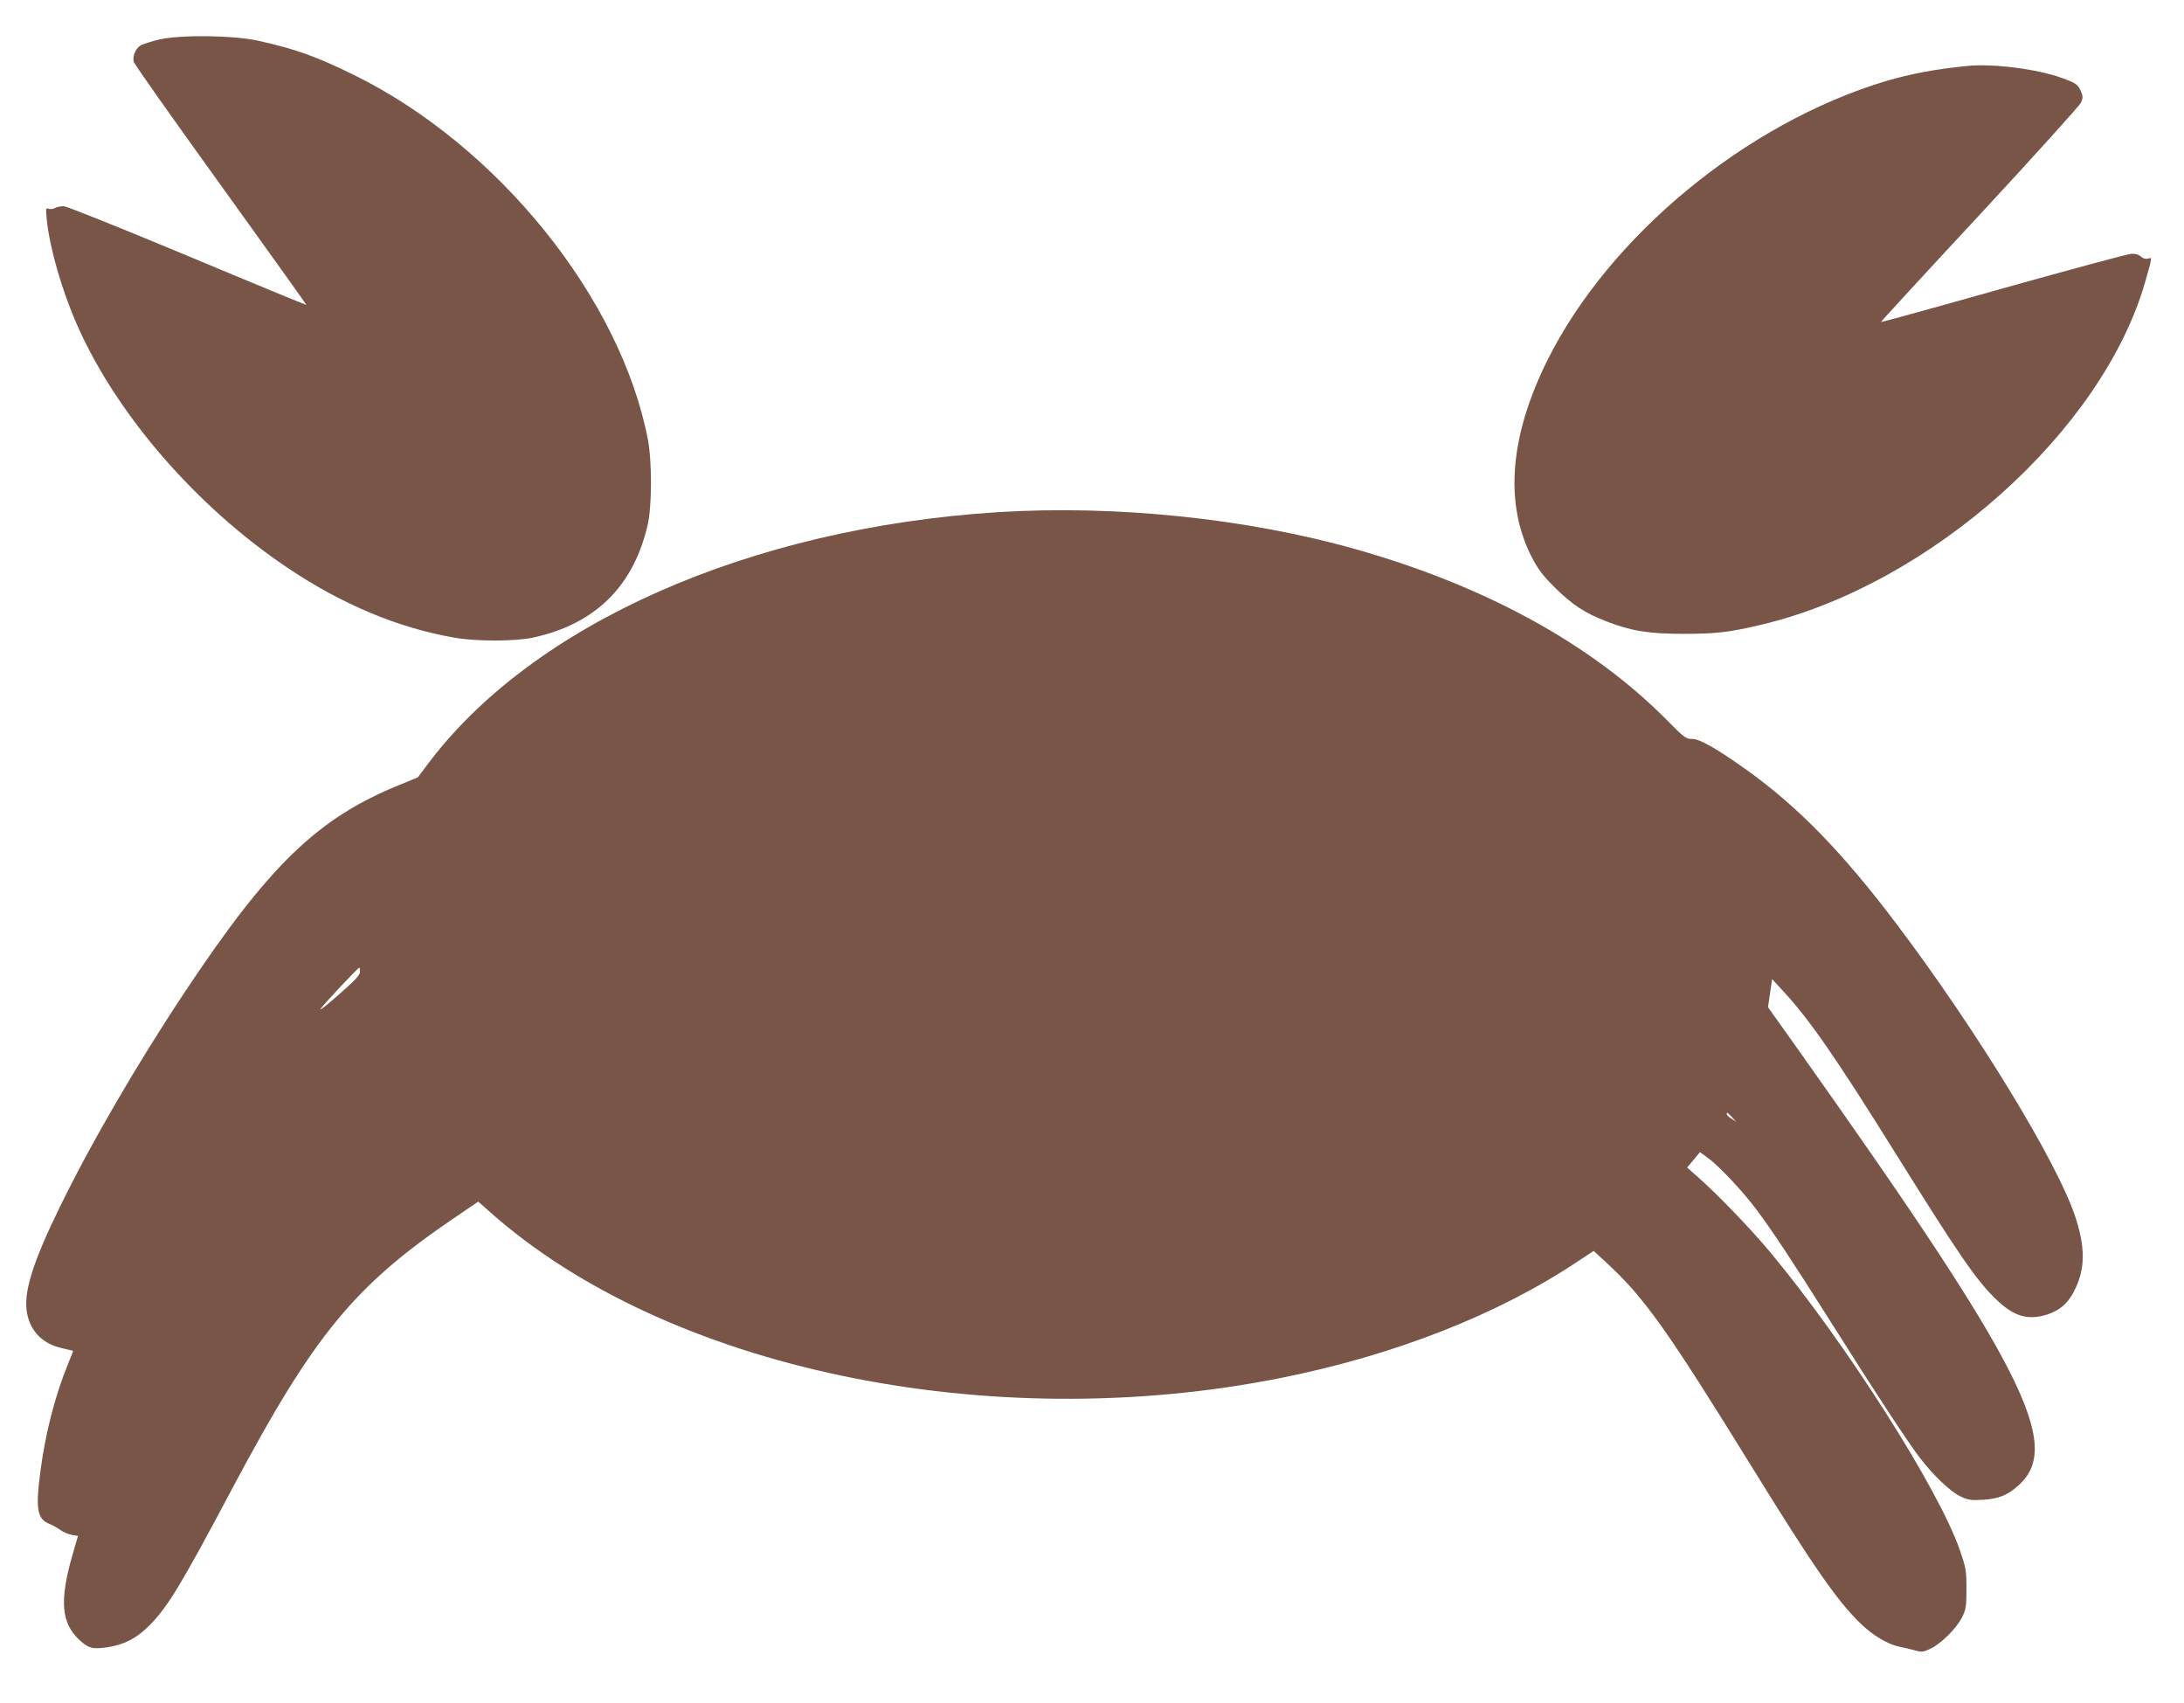
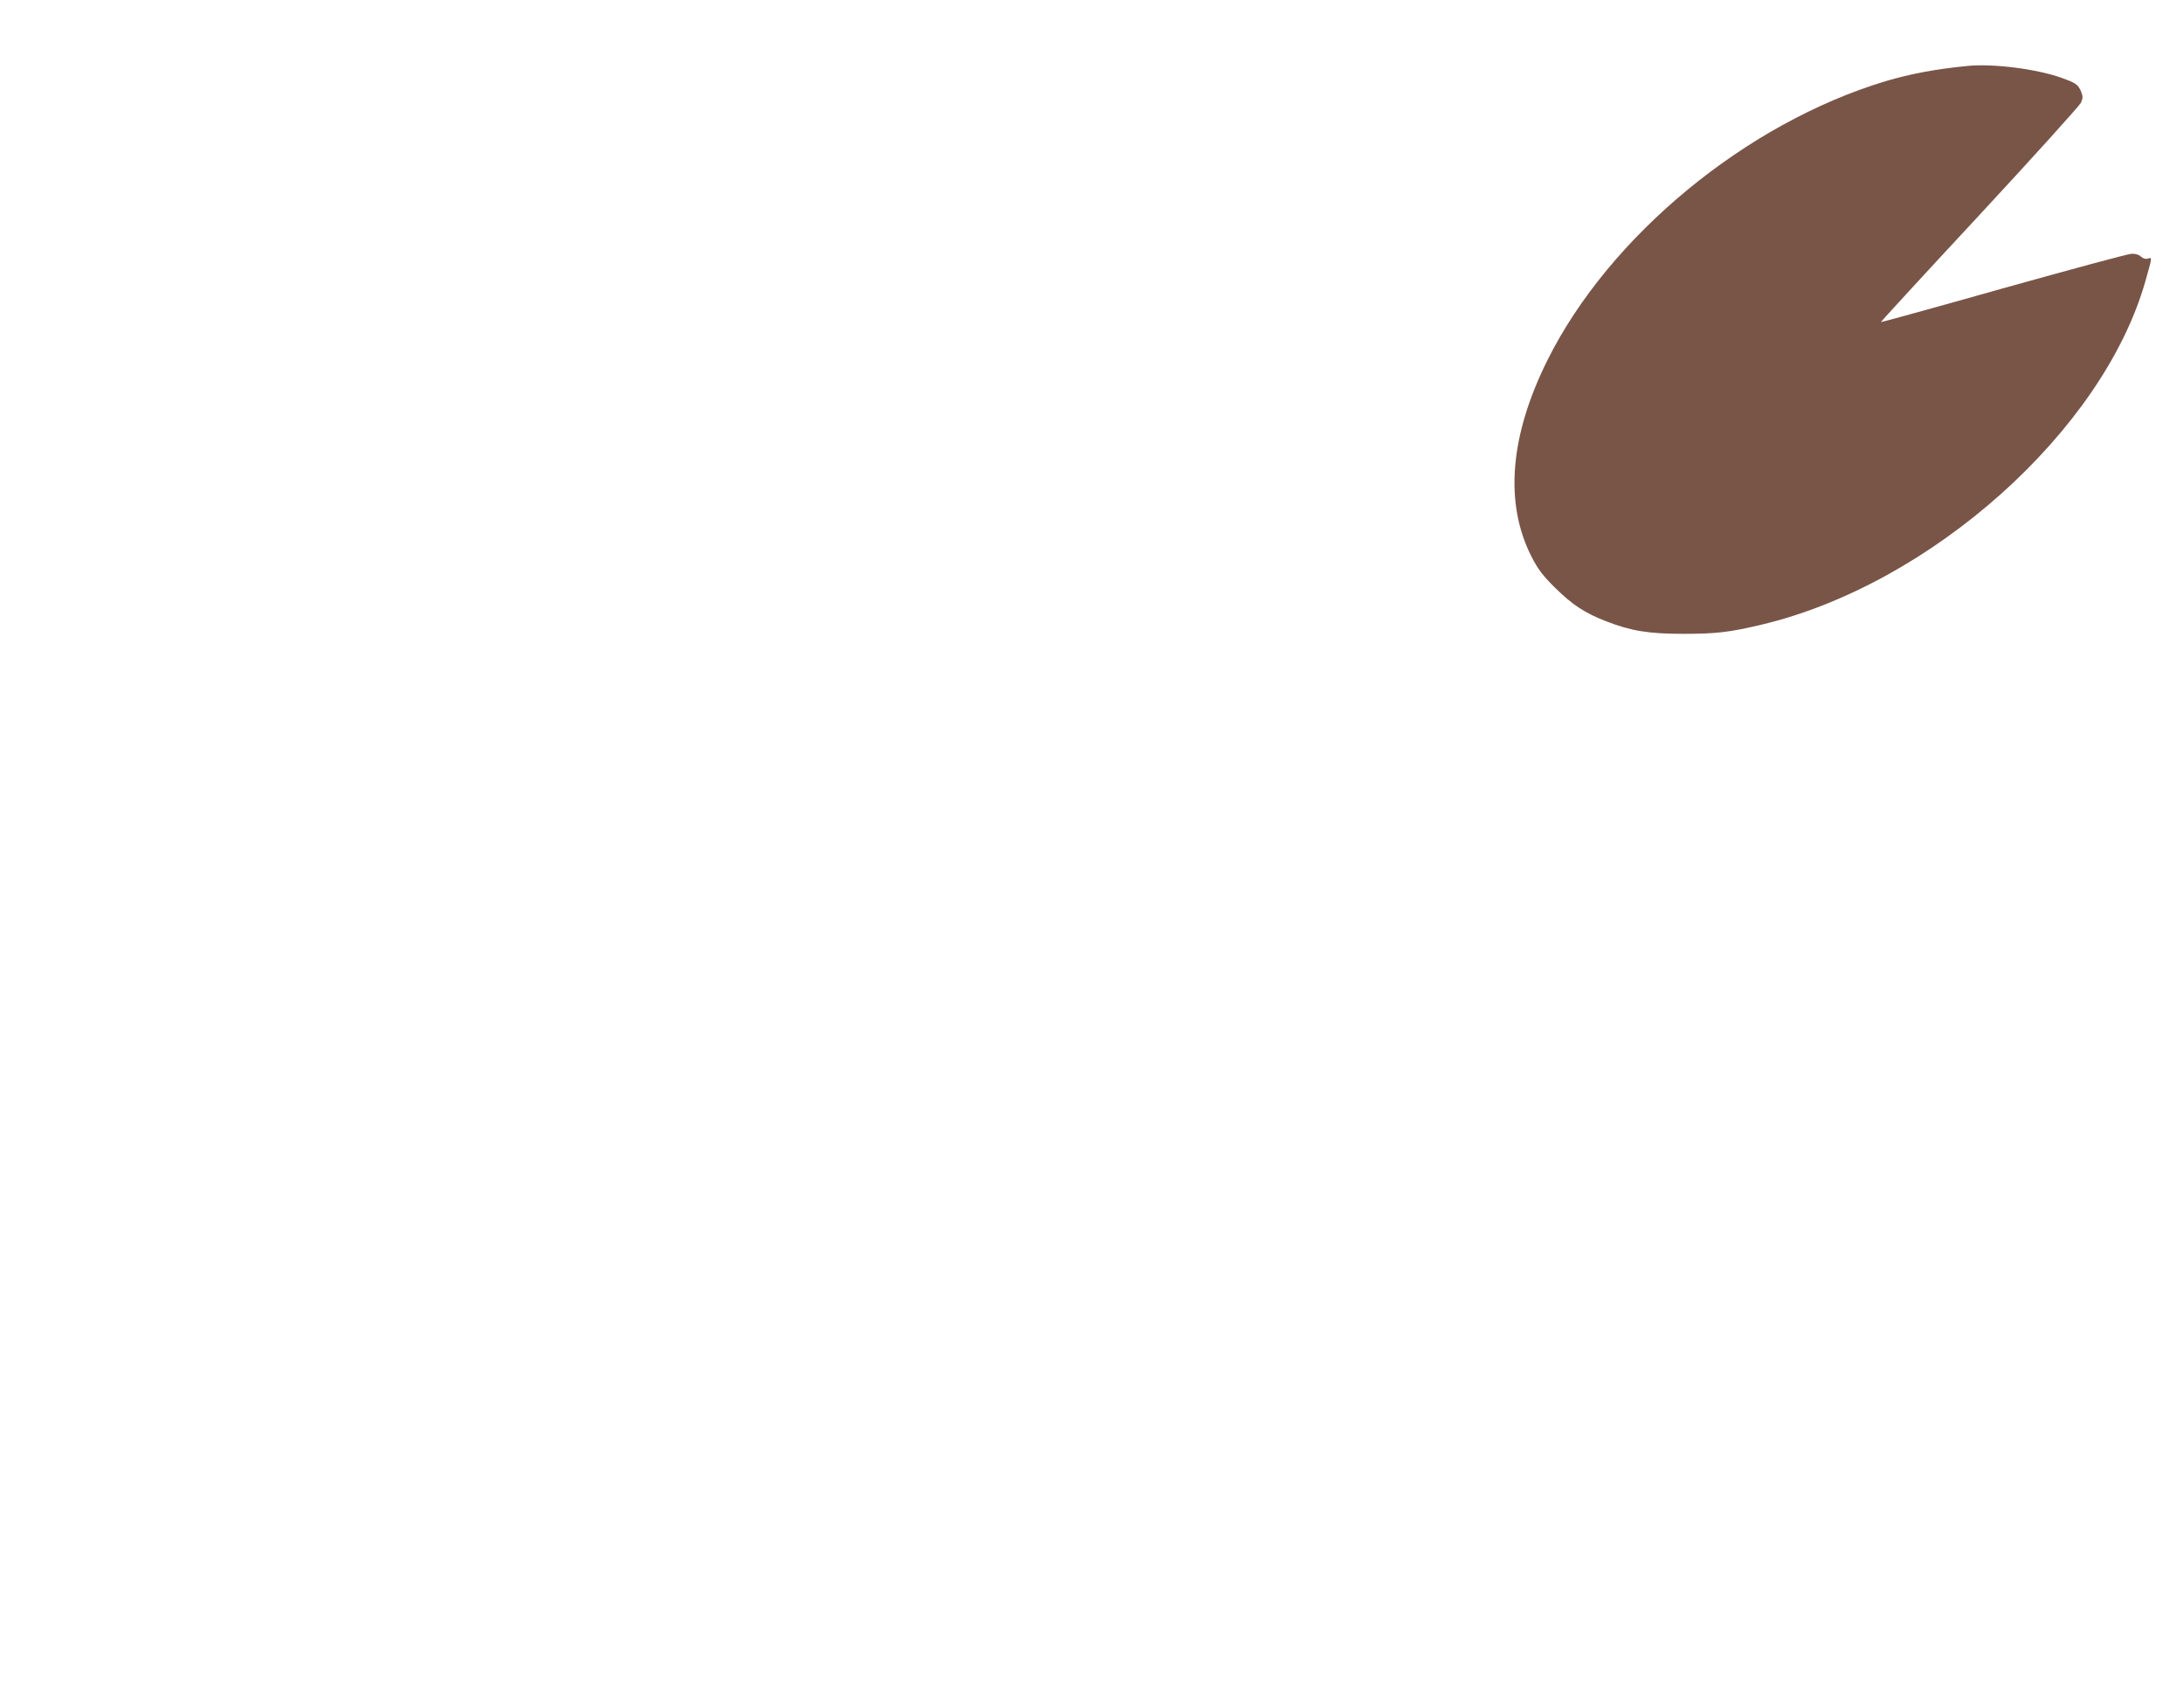
<svg xmlns="http://www.w3.org/2000/svg" version="1.0" width="1280pt" height="998pt" viewBox="0 0 1280 998" preserveAspectRatio="xMidYMid meet">
  <g transform="translate(0,998) scale(0.1,-0.1)" fill="#795548" stroke="none">
-     <path d="M940 9750 c-52 -12 -106 -29 -119 -38 -29 -21 -45 -63 -37 -95 3 -12 232 -337 510 -722 277 -385 503 -701 502 -702 -1 -1 -315 128 -697 288 -390 163 -708 290 -725 291 -17 0 -41 -5 -52 -11 -11 -6 -28 -8 -38 -4 -16 6 -16 0 -10 -63 17 -167 89 -418 180 -623 232 -523 699 -1061 1231 -1418 320 -215 646 -351 975 -409 129 -23 359 -23 464 0 364 79 589 300 672 661 25 108 26 371 1 500 -159 827 -878 1719 -1719 2134 -226 111 -346 154 -568 203 -143 31 -440 35 -570 8z" />
+     <path d="M940 9750 z" />
    <path d="M11535 9594 c-187 -18 -336 -46 -485 -90 -816 -246 -1617 -906 -1980 -1633 -222 -445 -254 -841 -93 -1155 38 -73 65 -109 138 -181 98 -97 174 -148 300 -196 143 -56 248 -73 450 -73 193 0 271 9 460 54 992 236 1999 1136 2248 2010 41 144 41 143 17 135 -14 -4 -28 -1 -42 11 -12 12 -33 18 -56 17 -21 -1 -358 -92 -751 -202 -393 -111 -716 -200 -717 -198 -2 1 258 284 577 627 319 344 586 640 595 658 12 27 12 37 1 65 -18 42 -29 50 -115 81 -145 52 -399 84 -547 70z" />
-     <path d="M5850 6979 c-1457 -92 -2729 -655 -3345 -1479 l-56 -75 -112 -46 c-476 -194 -760 -469 -1252 -1209 -279 -419 -556 -896 -735 -1264 -161 -329 -215 -505 -191 -623 21 -108 95 -180 210 -204 31 -7 57 -13 59 -14 1 -1 -11 -34 -28 -74 -78 -189 -135 -413 -164 -639 -28 -217 -18 -273 55 -302 19 -8 48 -24 64 -36 17 -12 46 -24 66 -28 l36 -6 -33 -114 c-76 -265 -65 -397 41 -495 54 -50 77 -56 166 -43 98 15 171 53 246 129 108 110 182 232 488 808 476 895 713 1183 1304 1583 l134 91 71 -63 c1035 -918 2921 -1313 4634 -970 667 133 1279 374 1744 686 l88 58 72 -66 c224 -206 354 -388 858 -1204 357 -578 496 -778 632 -911 73 -71 161 -124 230 -138 24 -5 64 -14 89 -21 42 -12 50 -11 95 10 63 31 153 121 184 185 22 44 25 63 25 165 0 107 -3 123 -38 225 -124 360 -672 1220 -1114 1750 -111 133 -308 338 -422 438 l-63 56 38 45 37 45 44 -32 c65 -46 209 -199 289 -307 100 -135 200 -286 449 -680 253 -401 443 -690 509 -775 78 -101 176 -194 233 -222 49 -23 62 -25 136 -21 93 6 143 27 208 85 260 235 30 688 -1284 2541 l-185 260 12 83 12 82 68 -74 c156 -170 305 -385 666 -964 364 -583 462 -725 577 -837 106 -103 189 -127 306 -89 76 26 125 72 163 156 55 119 54 240 -2 412 -103 317 -575 1091 -1048 1718 -318 421 -575 685 -877 902 -180 128 -276 183 -321 183 -37 0 -47 7 -151 113 -439 442 -1059 782 -1815 997 -640 182 -1410 262 -2102 219z m-3740 -2693 c0 -19 -29 -50 -121 -131 -67 -59 -116 -99 -111 -88 10 19 220 243 228 243 2 0 4 -11 4 -24z m8041 -852 l24 -27 -27 18 c-16 9 -28 21 -28 26 0 14 5 11 31 -17z" />
  </g>
</svg>